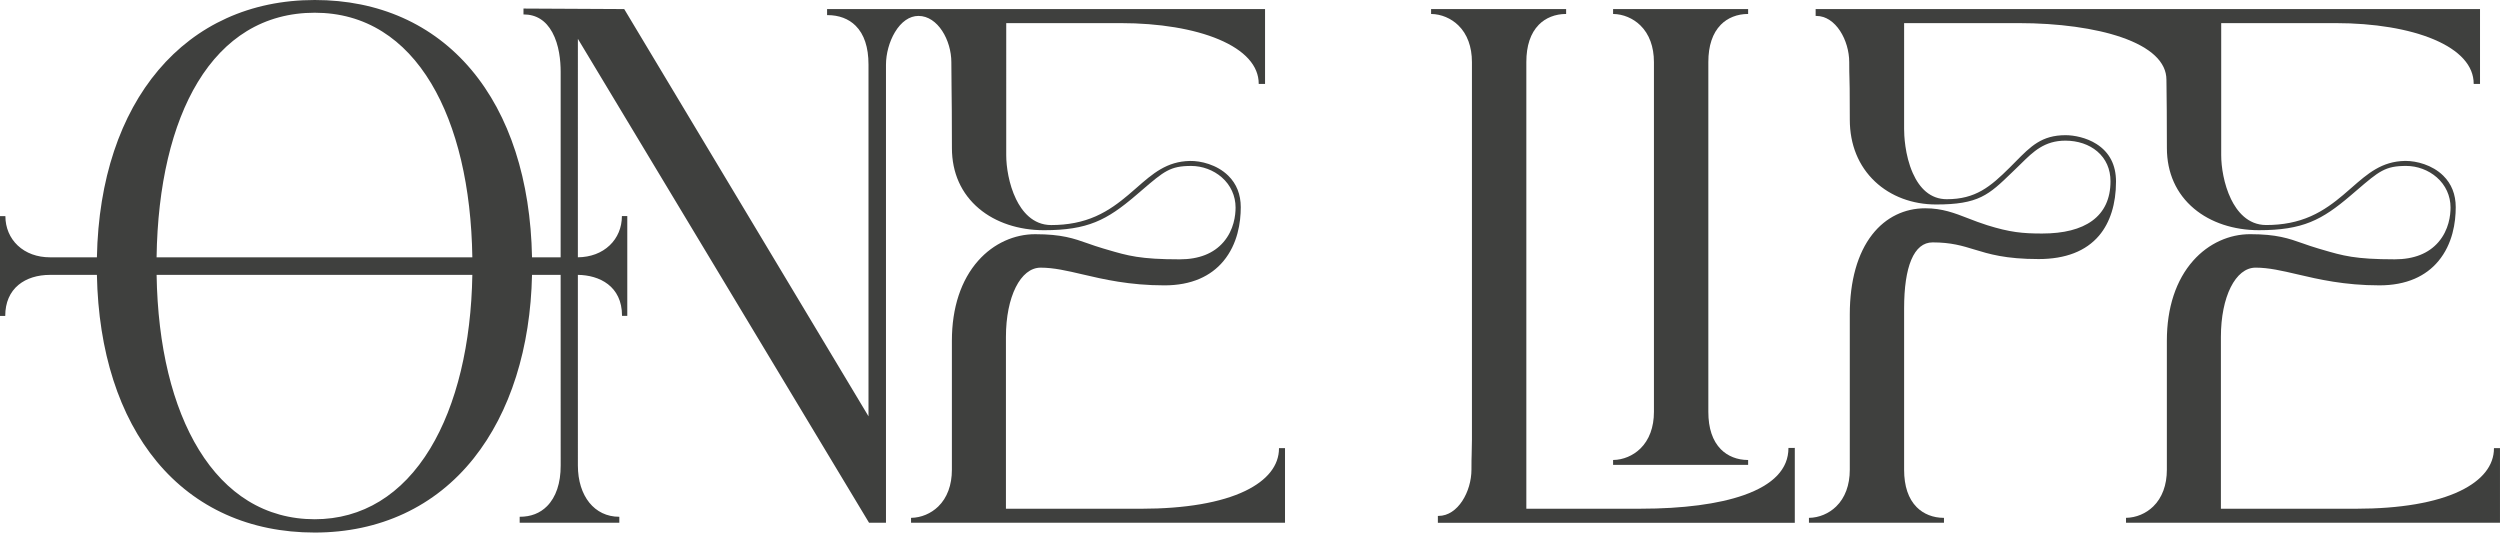
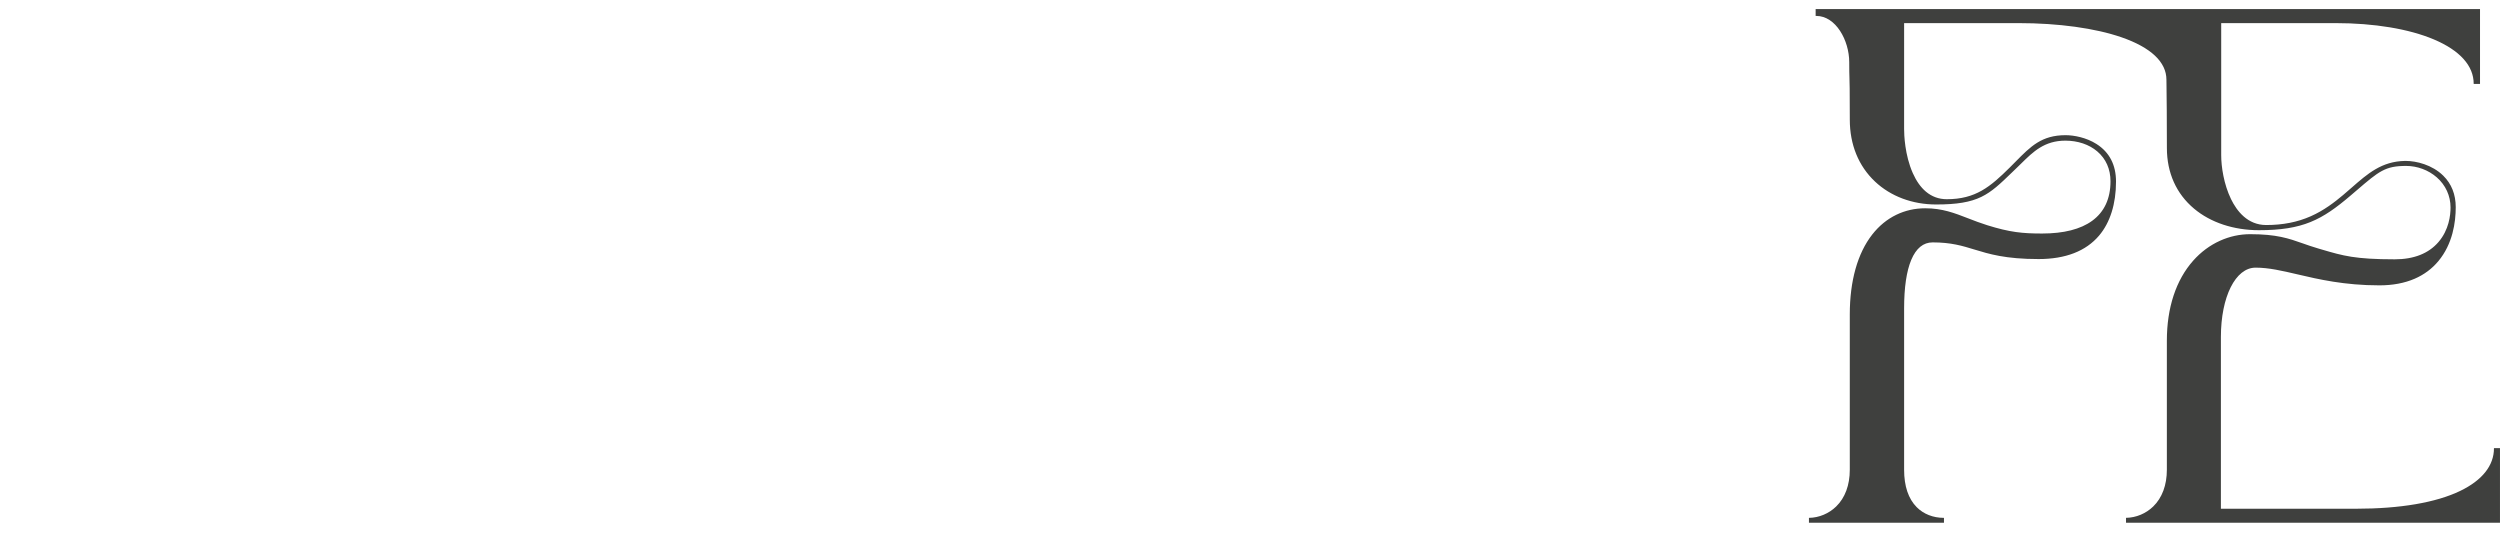
<svg xmlns="http://www.w3.org/2000/svg" id="Layer_2" viewBox="0 0 1925.42 410.14">
  <defs>
    <style>.cls-1{fill:#3f403e;}</style>
  </defs>
  <g id="Layer_1-2">
-     <path class="cls-1" d="m985.04,345.28c0,13.26-8.99,24.61-26,32.82-18.59,8.97-46.28,13.72-80.06,13.72h-104.24v-132.34c0-30.91,11.24-53.34,26.72-53.34,10.15,0,20.4,2.4,32.28,5.18,16.09,3.77,36.11,8.46,63.08,8.46,10.21,0,19.35-1.71,27.16-5.1,7.2-3.12,13.33-7.67,18.21-13.52,11.08-13.27,13.41-29.94,13.41-41.58,0-9.83-3.24-18-9.63-24.28-8.75-8.6-21.33-11.49-29.44-11.34-17.95.31-28.73,9.75-41.21,20.69-2.1,1.84-4.26,3.73-6.5,5.61-6.59,5.54-14.71,11.82-24.88,16.32-10.28,4.54-21.51,6.75-34.34,6.75-14.36,0-22.64-10.85-27.06-19.95-5.58-11.49-7.57-25.01-7.57-33.83V17.8h88.09c29.62,0,56.47,4.45,75.61,12.53,20.12,8.49,30.76,20.32,30.76,34.21v.12h4.87V6.99h-337.31v4.65h.13c.07,0,.13,0,.2,0,8.8,0,16.29,2.82,21.66,8.17,6.58,6.54,9.91,16.59,9.91,29.86v270.95L480.79,7.05l-.04-.06-77.45-.4h-.13s0,4.53,0,4.53h.12c9.65,0,17.07,4.63,22.06,13.76,5.33,9.74,6.45,21.94,6.45,30.45,0,3.5,0,15.57,0,33.01,0,27.45-.01,68.2-.02,109.84h-22.03c-1.11-59.52-17.29-109.49-46.81-144.52C333.37,18.56,291.68,0,242.4,0,142.8,0,76.96,77.79,74.63,198.18h-36.01c-10,0-18.63-3.15-24.97-9.11-6.1-5.74-9.48-13.74-9.5-22.51v-.12H0v76.86h4.04v-.12c0-10.11,3.57-18.36,10.31-23.87,6.1-4.98,14.49-7.61,24.26-7.61h36.02c1.15,59.08,17.13,108.83,46.2,143.88,29.61,35.7,71.64,54.57,121.56,54.57s92.71-19.79,122.48-57.23c14.02-17.64,25-38.83,32.63-63,7.54-23.89,11.66-50.2,12.24-78.22h22.04c-.01,88.88,0,138.28.03,146.81.05,13.55-3.6,24.39-10.54,31.36-5.38,5.4-12.42,8.13-20.92,8.13h-.12v4.61h76.75v-4.61h-.12c-18.98,0-31.76-15.87-31.8-39.49-.01-8.92-.02-58.32-.01-146.81,16.46.18,34.01,8.53,34.01,31.47v.12h4.05v-76.86h-4.15v.12c-.02,8.71-3.35,16.66-9.38,22.39-6.22,5.92-14.7,9.11-24.53,9.23,0-80.22.01-161.52.01-168.26l224.21,372.63.04.06h13.04V49.89c0-8.5,2.57-17.88,6.88-25.08,4.84-8.09,11.28-12.55,18.13-12.55,14.93,0,25.34,18.79,25.34,35.65,0,6.79.07,12.42.15,18.94.13,10.24.29,22.99.29,47.19,0,19.06,7.24,35.2,20.94,46.68,12.76,10.7,30.49,16.58,49.92,16.58,33.86,0,48.54-7.86,70.59-26.65,1.64-1.4,3.18-2.72,4.63-3.96,17.37-14.89,22.04-18.89,38.19-18.89,8.59,0,17.18,3.2,23.55,8.77,6.86,6,10.64,14.26,10.64,23.27,0,5.9-1.21,17.21-9.32,26.61-7.6,8.81-18.94,13.28-33.68,13.28-30.46,0-39.94-2.78-55.66-7.4-1.06-.31-2.15-.63-3.27-.96-4.46-1.3-8.24-2.63-11.9-3.92-10.77-3.8-20.07-7.08-40.5-7.08-8,0-15.82,1.71-23.26,5.07-7.76,3.51-14.68,8.66-20.58,15.29-13.28,14.94-20.31,36.26-20.31,61.66v99.38c0,11.85-3.63,21.64-10.5,28.32-5.58,5.43-13.18,8.62-20.84,8.74h-.12v3.77h288.02v-57.45h-4.65v.12ZM363.78,211.69c-.44,26.5-3.43,51.4-8.87,74.01-5.52,22.93-13.46,43.05-23.6,59.78-21.57,35.6-52.32,54.42-88.91,54.42-18.79,0-36.04-4.76-51.29-14.13-14.63-9-27.36-22.2-37.85-39.25-20.48-33.29-31.77-79.91-32.65-134.83h243.18Zm0-13.51H120.59c.81-55.41,11.79-102.07,31.75-134.96,10.37-17.09,23.08-30.3,37.78-39.28,15.37-9.38,32.96-14.14,52.27-14.14s36.72,4.89,52.09,14.53c14.61,9.16,27.27,22.59,37.65,39.93,19.87,33.21,30.82,79.51,31.65,133.92Z" />
-     <path class="cls-1" d="m1377.4,345.11c0,16.02-11.59,28.22-34.45,36.25-19.42,6.83-46.85,10.43-79.32,10.43h-88.09v-53.27s0-290.7,0-290.7c0-12.64,3.25-22.33,9.65-28.82,5.24-5.31,12.66-8.24,20.87-8.24h.12v-3.77h-104v3.77h.12c7.67.12,15.26,3.31,20.84,8.74,6.87,6.68,10.5,16.47,10.5,28.32v290.83c-.06,6.79-.15,9.38-.22,11.67-.08,2.46-.15,4.58-.15,11.37,0,16.86-10.41,35.65-25.34,35.65-.07,0-.15,0-.22,0-.06,0-.12,0-.18,0h-.13s0,5.29,0,5.29h274.9v-57.67l-4.9.05v.12Z" />
-     <path class="cls-1" d="m1346.35,354.27h-.12c-8.21,0-15.62-2.93-20.87-8.24-6.4-6.49-9.65-16.18-9.65-28.82V47.82c0-12.64,3.25-22.33,9.65-28.82,5.24-5.31,12.66-8.24,20.87-8.24h.12v-3.77h-104v3.77h.12c7.67.12,15.26,3.31,20.84,8.74,6.87,6.68,10.5,16.47,10.5,28.32v269.39c0,11.84-3.63,21.64-10.5,28.32-5.58,5.43-13.18,8.62-20.84,8.74h-.12v3.77h104v-3.77Z" />
    <path class="cls-1" d="m1920.77,345.15v.12c0,13.26-8.99,24.61-26,32.82-18.59,8.97-46.28,13.72-80.06,13.72h-104.24v-132.34c0-30.91,11.24-53.34,26.72-53.34,10.15,0,20.4,2.4,32.28,5.18,16.09,3.77,36.11,8.46,63.08,8.46,10.21,0,19.35-1.71,27.16-5.1,7.2-3.12,13.33-7.67,18.21-13.52,11.08-13.27,13.41-29.94,13.41-41.58,0-9.83-3.24-18-9.63-24.28-8.55-8.4-20.75-11.35-28.87-11.35-.19,0-.38,0-.57,0-17.95.31-28.73,9.75-41.21,20.69-2.1,1.84-4.27,3.74-6.5,5.61-6.59,5.54-14.71,11.82-24.88,16.32-10.28,4.54-21.51,6.75-34.34,6.75-14.36,0-22.64-10.85-27.06-19.95-5.58-11.49-7.57-25.01-7.57-33.83V17.8h88.09c29.62,0,56.47,4.45,75.61,12.53,20.12,8.49,30.76,20.32,30.76,34.21v.12h4.87V6.99h-511.68v5.29h.13c.06,0,.12,0,.18-.01.07,0,.14,0,.22,0,14.93,0,25.34,18.79,25.34,35.65,0,6.79.07,8.91.15,11.37.13,3.85.29,8.65.29,32.85,0,19.24,6.72,35.74,19.44,47.72,12.07,11.37,28.77,17.63,47.03,17.63,15.95,0,26.36-1.75,34.83-5.85,8.25-3.99,14.63-10.15,23.45-18.67,1.2-1.15,2.44-2.35,3.73-3.6,1.21-1.16,2.41-2.34,3.57-3.48,9.18-9.03,17.84-17.56,34-17.56,9.55,0,18.26,2.94,24.52,8.27,6.68,5.68,10.21,13.64,10.21,23,0,13.4-4.75,23.65-14.13,30.47-8.93,6.5-21.89,9.79-38.52,9.79-15.08,0-24.78-.93-42.35-6.42-5.27-1.65-9.96-3.47-14.5-5.23-10.77-4.18-20.06-7.79-33.19-7.79-7.94,0-15.45,1.69-22.32,5.03-7.08,3.44-13.31,8.55-18.5,15.19-11.3,14.45-17.28,35.71-17.28,61.5v119.64c0,11.85-3.63,21.64-10.5,28.32-5.58,5.43-13.18,8.62-20.84,8.74h-.12v3.77h104v-3.77h-.12c-8.22,0-15.64-2.93-20.9-8.24-6.42-6.49-9.68-16.18-9.68-28.82v-124.21c0-16.13,1.85-28.72,5.5-37.42,3.75-8.93,9.29-13.46,16.46-13.46,14.26,0,22.96,2.67,32.17,5.49,11.23,3.44,23.97,7.35,49.43,7.35,20.76,0,36.43-6.08,46.6-18.07,8.53-10.07,13.04-24.46,13.04-41.6,0-12.84-5.04-22.56-14.97-28.91-7.88-5.04-17.5-6.83-23.87-6.83-18.38,0-26.83,8.56-38.52,20.41-1.47,1.49-2.99,3.03-4.59,4.62-14.81,14.67-26.18,24.28-48.4,24.28-6.08,0-11.49-1.97-16.09-5.85-3.98-3.36-7.38-8.16-10.08-14.27-6.2-14.01-6.68-29.57-6.68-34V17.8h88.09c30.83,0,59.03,3.89,79.4,10.94,22.59,7.83,34.53,19.1,34.53,32.61.02,1.77.04,3.58.07,5.49.13,10.24.29,22.99.29,47.19,0,19.06,7.24,35.2,20.94,46.68,12.76,10.7,30.49,16.58,49.92,16.58,33.86,0,48.54-7.86,70.59-26.65,1.64-1.4,3.18-2.72,4.63-3.96,17.37-14.89,22.04-18.89,38.19-18.89,8.59,0,17.18,3.2,23.55,8.77,6.86,6,10.64,14.26,10.64,23.27,0,5.9-1.21,17.21-9.32,26.61-7.6,8.81-18.94,13.28-33.68,13.28-30.46,0-39.94-2.78-55.66-7.4-1.06-.31-2.15-.63-3.27-.96-4.46-1.3-8.24-2.63-11.9-3.92-10.77-3.8-20.07-7.08-40.5-7.08-8,0-15.82,1.71-23.26,5.07-7.76,3.51-14.68,8.66-20.58,15.29-13.28,14.94-20.31,36.26-20.31,61.66v99.38c0,11.85-3.63,21.64-10.5,28.32-5.58,5.43-13.18,8.62-20.84,8.74h-.12v3.77h288.02v-57.45h-4.65Z" />
  </g>
</svg>